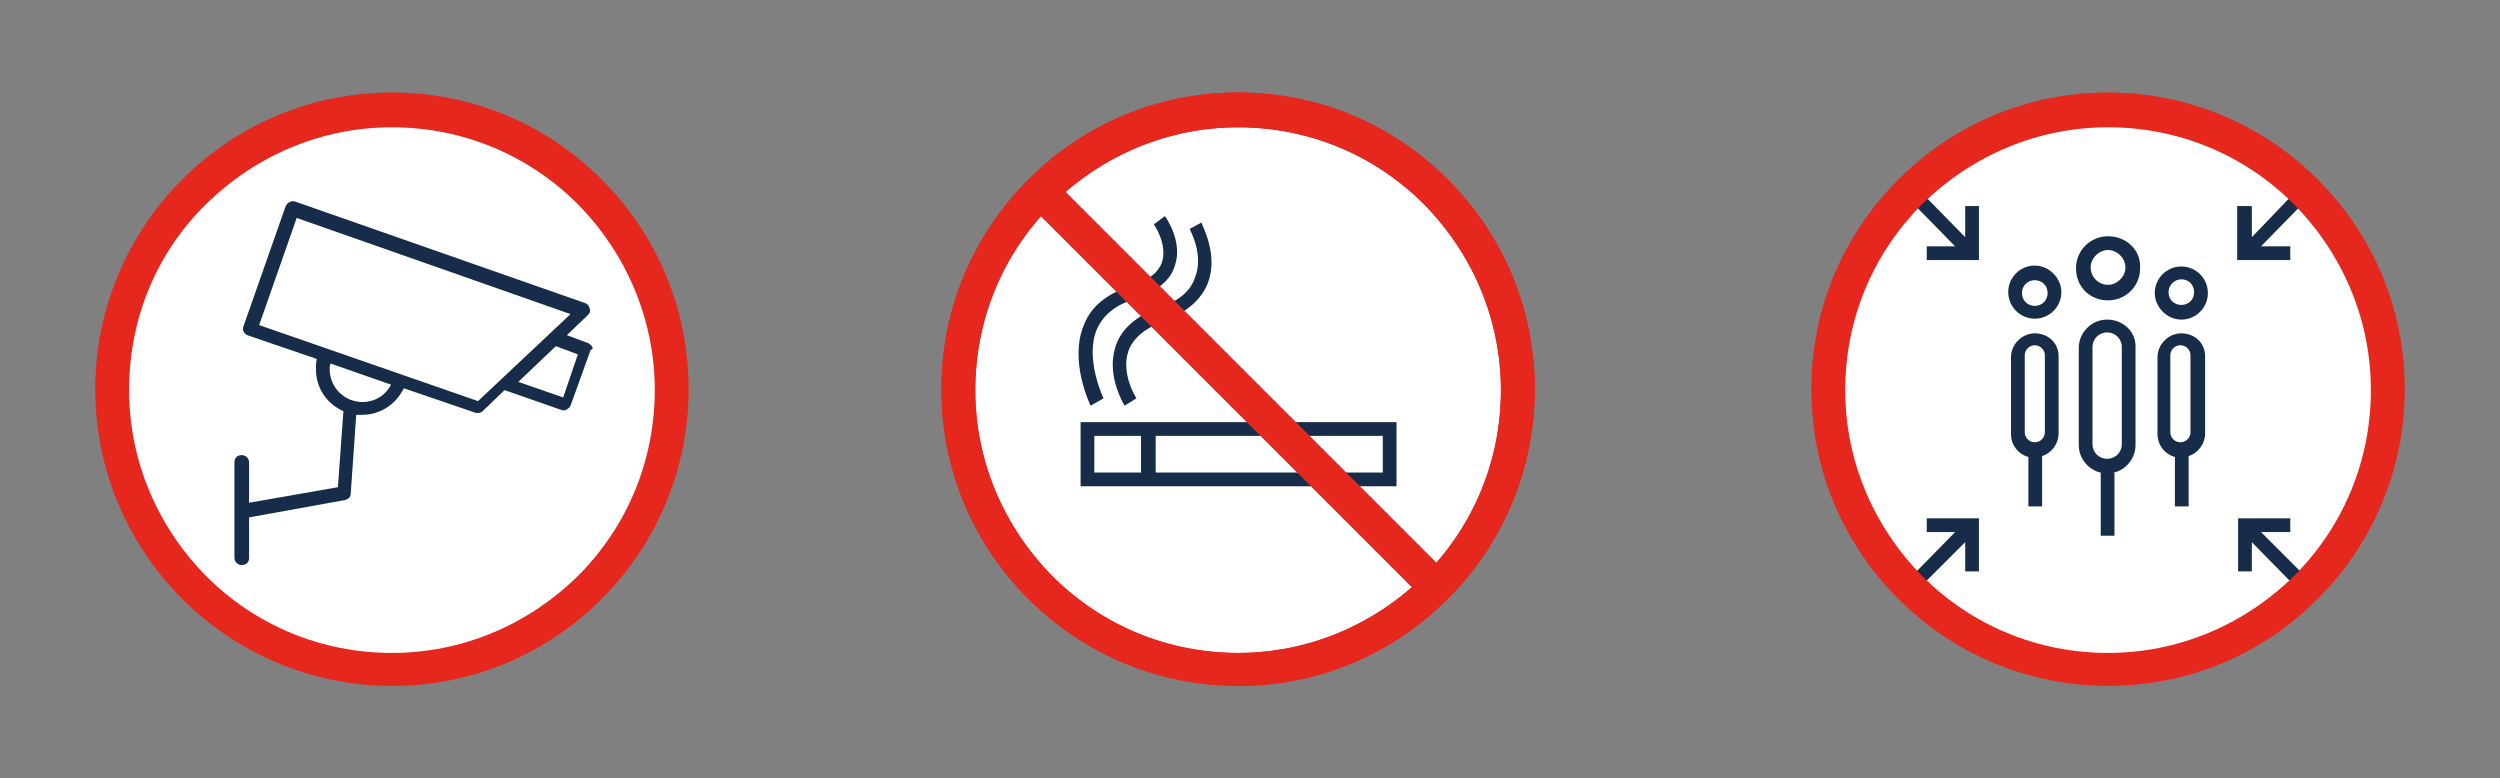
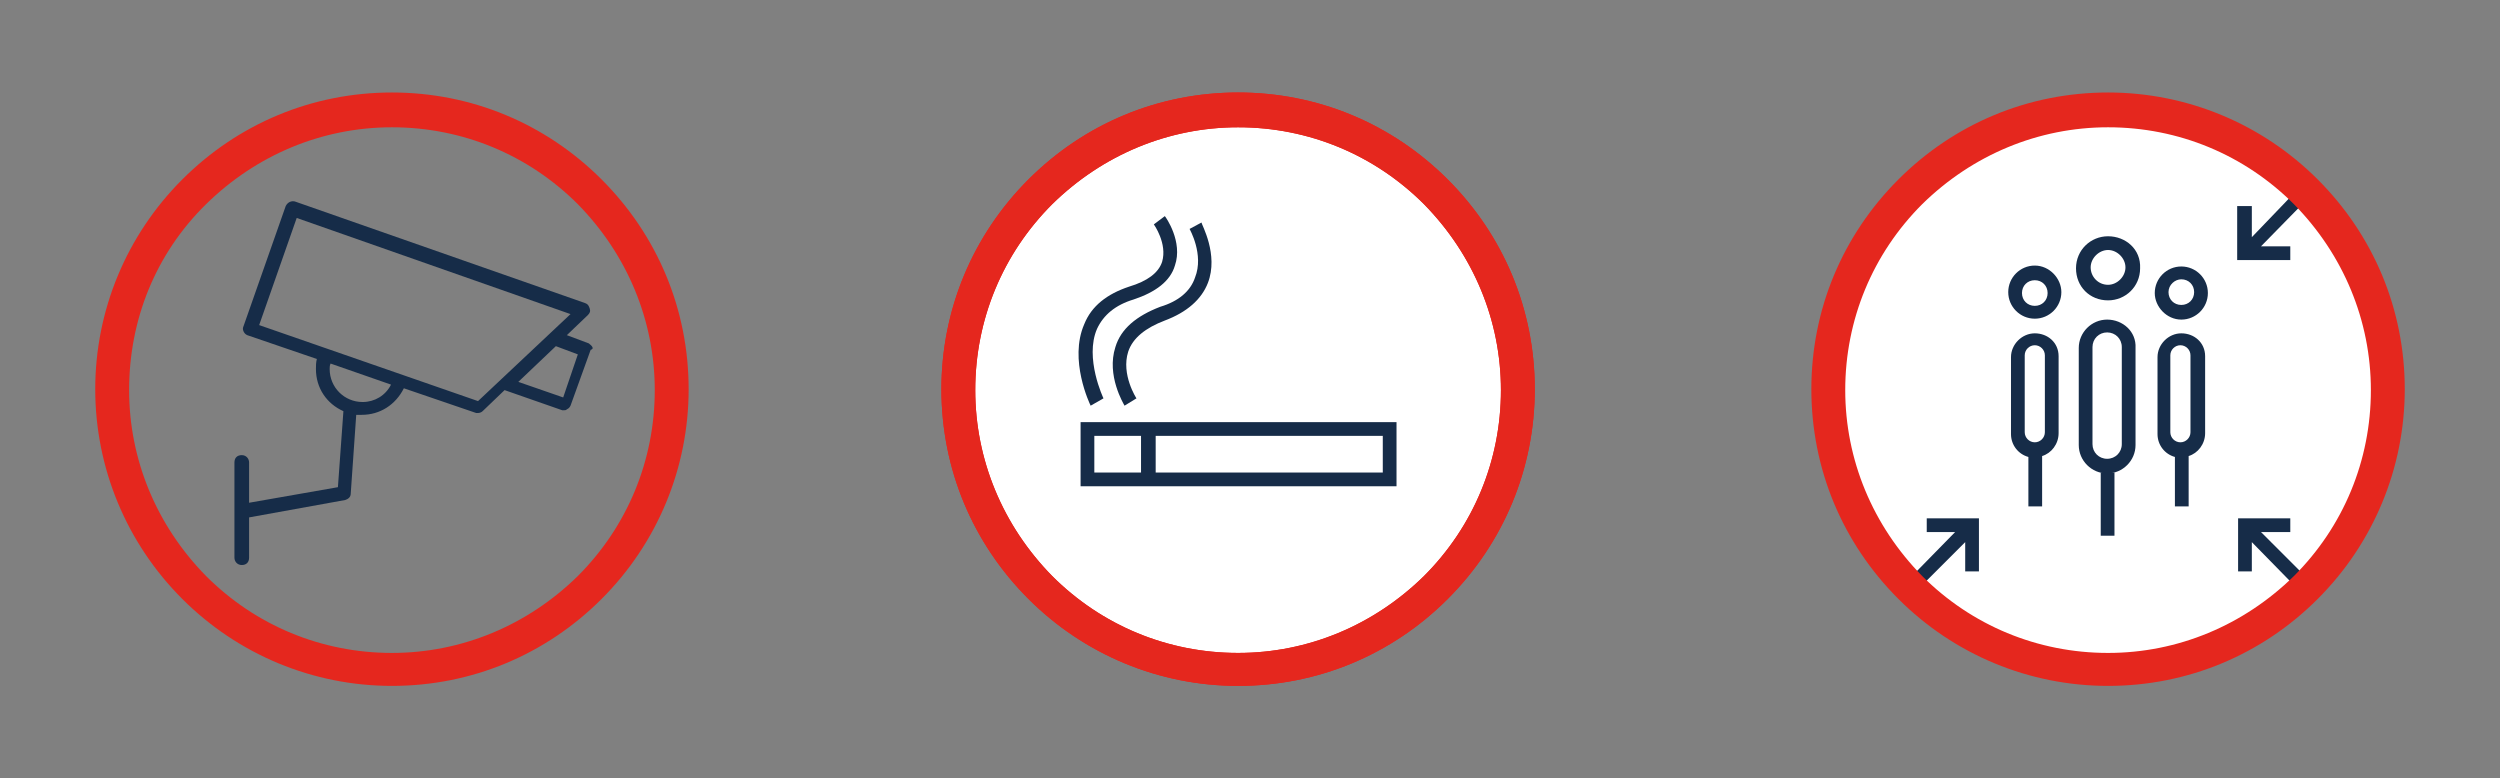
<svg xmlns="http://www.w3.org/2000/svg" id="Layer_1" x="0px" y="0px" viewBox="0 0 273 85" style="enable-background:new 0 0 273 85;" xml:space="preserve">
  <rect x="0" y="0" width="273" height="85" fill="#808080" stroke="none" />
  <style type="text/css"> .st0{fill:#FFFFFF;} .st1{fill:#E5271E;} .st2{fill:#162C48;} </style>
  <g id="_x35_">
    <g>
      <g>
-         <path class="st0" d="M73.3,42.5C73.3,59.4,59.7,73,42.8,73S12.3,59.4,12.3,42.5S25.9,12,42.8,12C59.7,11.9,73.3,25.8,73.3,42.5" />
-       </g>
+         </g>
      <g>
        <path class="st1" d="M42.8,13.9c-7.6,0-14.8,3-20.3,8.4s-8.4,12.6-8.4,20.3c0,7.6,3,14.8,8.4,20.3c5.4,5.4,12.6,8.4,20.3,8.4 c7.6,0,14.8-3,20.3-8.4c5.4-5.4,8.4-12.6,8.4-20.3c0-7.6-3-14.8-8.4-20.3C57.7,16.9,50.5,13.9,42.8,13.9 M42.8,74.9 c-8.6,0-16.8-3.4-22.9-9.5s-9.5-14.3-9.5-22.9s3.4-16.8,9.5-22.9s14.2-9.5,22.9-9.5s16.8,3.4,22.9,9.5c6.1,6.1,9.5,14.2,9.5,22.9 c0,8.6-3.4,16.8-9.5,22.9C59.6,71.5,51.5,74.9,42.8,74.9" />
      </g>
      <g>
        <path class="st2" d="M61.5,43.4l-4.9-1.7l4.1-3.9l2.4,0.9L61.5,43.4z M52.2,43.8l-23.9-8.3l4.1-11.7l29.9,10.5L52.2,43.8z M39.6,43.9c-2,0-3.6-1.6-3.6-3.6c0-0.2,0-0.4,0.1-0.6l6.6,2.3C42.1,43.2,40.9,43.9,39.6,43.9 M64.3,37.5l-2.4-0.9l2.3-2.2 c0.2-0.2,0.3-0.4,0.2-0.7c-0.1-0.3-0.2-0.5-0.5-0.6L32.2,22c-0.4-0.1-0.8,0.1-1,0.5l-4.6,13.1c-0.1,0.2-0.1,0.4,0,0.6 s0.2,0.3,0.4,0.4l7.6,2.6c-0.1,0.4-0.1,0.7-0.1,1.1c0,2.1,1.2,3.8,3,4.6l-0.6,8.3l-9.7,1.7v-4.4c0-0.4-0.3-0.8-0.8-0.8 s-0.8,0.3-0.8,0.8v10.4c0,0.4,0.3,0.8,0.8,0.8s0.8-0.3,0.8-0.8v-4.4l10.5-1.9c0.3-0.1,0.6-0.3,0.6-0.7l0.6-8.6c0.2,0,0.4,0,0.6,0 c2,0,3.7-1.1,4.6-2.9l7.9,2.7c0.1,0,0.2,0,0.2,0c0.2,0,0.4-0.1,0.5-0.2l2.4-2.3l6.3,2.2c0.1,0,0.2,0,0.2,0c0.1,0,0.2,0,0.3-0.1 c0.2-0.1,0.3-0.2,0.4-0.4l2.2-6.1C64.9,38.1,64.7,37.8,64.3,37.5" />
      </g>
    </g>
    <g>
      <g>
        <path class="st0" d="M165.7,42.5c0,16.9-13.6,30.5-30.5,30.5s-30.5-13.6-30.5-30.5S118.3,12,135.2,12 C152.1,11.9,165.7,25.8,165.7,42.5" />
      </g>
      <g>
        <path class="st1" d="M135.2,13.9c-7.6,0-14.8,3-20.3,8.4c-5.4,5.4-8.4,12.6-8.4,20.3c0,7.6,3,14.8,8.4,20.3 c5.4,5.4,12.6,8.4,20.3,8.4c7.6,0,14.8-3,20.3-8.4c5.4-5.4,8.4-12.6,8.4-20.3c0-7.6-3-14.8-8.4-20.3 C150.1,16.9,142.9,13.9,135.2,13.9 M135.2,74.9c-8.6,0-16.8-3.4-22.9-9.5c-6.1-6.1-9.5-14.2-9.5-22.9s3.4-16.8,9.5-22.9 s14.2-9.5,22.9-9.5s16.8,3.4,22.9,9.5c6.1,6.1,9.5,14.2,9.5,22.9c0,8.6-3.4,16.8-9.5,22.9C152,71.5,143.9,74.9,135.2,74.9" />
      </g>
      <g>
        <path class="st2" d="M135.2,13.4c-7.7,0-15,3-20.6,8.5c-5.5,5.5-8.5,12.7-8.5,20.6c0,7.7,3,15,8.5,20.6 c5.5,5.5,12.7,8.5,20.6,8.5c7.7,0,15-3,20.6-8.5c5.5-5.5,8.5-12.7,8.5-20.6c0-7.7-3-15-8.5-20.6C150.3,16.4,143,13.4,135.2,13.4 M135.2,74.5c-8.5,0-16.7-3.3-22.7-9.4c-6-6-9.4-14.1-9.4-22.7c0-8.5,3.3-16.7,9.4-22.7c6-6,14.1-9.4,22.7-9.4 c8.5,0,16.7,3.3,22.7,9.4c6,6,9.4,14.1,9.4,22.7c0,8.5-3.3,16.7-9.4,22.7C151.8,71.2,143.8,74.5,135.2,74.5" />
      </g>
      <g>
        <path class="st1" d="M135.2,13.9c-7.6,0-14.8,3-20.3,8.4c-5.4,5.4-8.4,12.6-8.4,20.3c0,7.6,3,14.8,8.4,20.3 c5.4,5.4,12.6,8.4,20.3,8.4c7.6,0,14.8-3,20.3-8.4c5.4-5.4,8.4-12.6,8.4-20.3c0-7.6-3-14.8-8.4-20.3 C150.1,16.9,142.9,13.9,135.2,13.9 M135.2,74.9c-8.6,0-16.8-3.4-22.9-9.5c-6.1-6.1-9.5-14.2-9.5-22.9c0-8.6,3.4-16.8,9.5-22.9 s14.2-9.5,22.9-9.5s16.8,3.4,22.9,9.5c6.1,6.1,9.5,14.2,9.5,22.9s-3.4,16.8-9.5,22.9C152,71.5,143.9,74.9,135.2,74.9" />
      </g>
      <g>
        <path class="st2" d="M151,51.6h-24.8v-4H151V51.6z M119.5,47.6h5.1v4h-5.1V47.6z M118,53.1h34.5v-7H118V53.1z" />
      </g>
      <g>
        <path class="st2" d="M126.7,33.5c-2.6,1-4.3,2.4-4.9,4.4c-1,3.1,0.9,6.2,1,6.4l1.3-0.8c0,0-1.7-2.6-0.9-5.1 c0.5-1.5,1.9-2.6,4-3.4c2.4-0.9,4-2.3,4.7-4.1c1.2-3.1-0.7-6.4-0.7-6.6l-1.3,0.7c0,0,1.6,2.8,0.6,5.3 C130,31.8,128.7,32.9,126.7,33.5" />
      </g>
      <g>
        <path class="st2" d="M120.5,43.5c0,0-2.1-4.4-0.7-7.6c0.7-1.5,2-2.6,4-3.2c2.4-0.8,4-2,4.5-3.7c0.9-2.6-1-5.3-1.1-5.4l-1.2,0.9 c0,0,1.5,2.1,0.9,4.1c-0.4,1.2-1.6,2.1-3.6,2.7c-2.4,0.8-4.1,2.1-4.9,4.1c-1.7,3.9,0.6,8.7,0.7,8.9L120.5,43.5z" />
      </g>
      <g>
-         <rect x="133.3" y="11.9" transform="matrix(0.707 -0.707 0.707 0.707 9.595 108.036)" class="st1" width="3.8" height="61" />
-       </g>
+         </g>
    </g>
    <g>
      <g>
        <path class="st0" d="M260.7,42.5c0,16.9-13.6,30.5-30.5,30.5s-30.5-13.6-30.5-30.5S213.3,12,230.2,12 C247.1,11.9,260.7,25.8,260.7,42.5" />
      </g>
      <g>
        <polygon class="st2" points="250.1,26.9 246.9,26.9 251.8,21.9 250.7,20.9 245.9,25.9 245.9,22.5 244.3,22.5 244.3,28.4 250.1,28.4 " />
      </g>
      <g>
        <polygon class="st2" points="210.4,58.1 213.5,58.1 208.7,63 209.7,64.1 214.6,59.2 214.6,62.4 216.1,62.4 216.1,56.6 210.4,56.6 " />
      </g>
      <g>
        <polygon class="st2" points="251.8,63 246.9,58.1 250.1,58.1 250.1,56.6 244.4,56.6 244.4,62.4 245.9,62.4 245.9,59.2 250.7,64.1 " />
      </g>
      <g>
-         <polygon class="st2" points="210.4,26.9 210.4,28.4 216.1,28.4 216.1,22.5 214.6,22.5 214.6,25.9 209.7,20.9 208.6,21.9 213.5,26.9 " />
-       </g>
+         </g>
      <g>
        <path class="st1" d="M230.2,13.9c-7.6,0-14.8,3-20.3,8.4c-5.4,5.4-8.4,12.6-8.4,20.3c0,7.6,3,14.8,8.4,20.3 c5.4,5.4,12.6,8.4,20.3,8.4c7.6,0,14.8-3,20.3-8.4c5.4-5.4,8.4-12.6,8.4-20.3c0-7.6-3-14.8-8.4-20.3 C245.1,16.9,237.9,13.9,230.2,13.9 M230.2,74.9c-8.6,0-16.8-3.4-22.9-9.5s-9.5-14.2-9.5-22.9s3.4-16.8,9.5-22.9 s14.2-9.5,22.9-9.5c8.6,0,16.8,3.4,22.9,9.5c6.1,6.1,9.5,14.2,9.5,22.9c0,8.6-3.4,16.8-9.5,22.9C247,71.5,238.9,74.9,230.2,74.9" />
      </g>
      <g>
        <path class="st2" d="M230.2,31.1c-1.1,0-1.9-0.9-1.9-1.9s0.9-1.9,1.9-1.9s1.9,0.9,1.9,1.9C232.1,30.2,231.2,31.1,230.2,31.1 M230.2,25.8c-1.9,0-3.5,1.5-3.5,3.5s1.5,3.5,3.5,3.5c1.9,0,3.5-1.5,3.5-3.5C233.8,27.2,232.1,25.8,230.2,25.8" />
      </g>
      <g>
        <rect x="229.4" y="51.6" class="st2" width="1.5" height="6.9" />
      </g>
      <g>
        <path class="st2" d="M231.7,48.5c0,0.9-0.7,1.6-1.6,1.6s-1.6-0.7-1.6-1.6V37.9c0-0.9,0.7-1.6,1.6-1.6s1.6,0.7,1.6,1.6V48.5z M230.1,34.9c-1.7,0-3.1,1.4-3.1,3.1v10.6c0,1.7,1.4,3.1,3.1,3.1s3.1-1.4,3.1-3.1V38C233.3,36.2,231.8,34.9,230.1,34.9" />
      </g>
      <g>
        <path class="st2" d="M238.2,30.5c0.8,0,1.4,0.6,1.4,1.4s-0.6,1.4-1.4,1.4s-1.4-0.6-1.4-1.4S237.5,30.5,238.2,30.5 M238.2,34.9 c1.6,0,2.9-1.3,2.9-2.9s-1.3-2.9-2.9-2.9s-2.9,1.3-2.9,2.9C235.3,33.5,236.6,34.9,238.2,34.9" />
      </g>
      <g>
        <path class="st2" d="M239.2,47.2c0,0.6-0.5,1.1-1.1,1.1s-1.1-0.5-1.1-1.1v-8.4c0-0.6,0.5-1.1,1.1-1.1s1.1,0.5,1.1,1.1V47.2z M238.2,36.4c-1.4,0-2.6,1.2-2.6,2.6v8.4c0,1.2,0.8,2.2,1.9,2.5v5.4h1.5v-5.5c1-0.3,1.8-1.3,1.8-2.5v-8.4 C240.8,37.4,239.6,36.4,238.2,36.4" />
      </g>
      <g>
        <path class="st2" d="M222.2,33.4c-0.8,0-1.4-0.6-1.4-1.4s0.6-1.4,1.4-1.4c0.8,0,1.4,0.6,1.4,1.4S223,33.4,222.2,33.4 M222.2,29 c-1.6,0-2.9,1.3-2.9,2.9s1.3,2.9,2.9,2.9s2.9-1.3,2.9-2.9C225.1,30.4,223.8,29,222.2,29" />
      </g>
      <g>
        <path class="st2" d="M223.3,47.2c0,0.6-0.5,1.1-1.1,1.1s-1.1-0.5-1.1-1.1v-8.4c0-0.6,0.5-1.1,1.1-1.1s1.1,0.5,1.1,1.1V47.2z M222.2,36.4c-1.4,0-2.6,1.2-2.6,2.6v8.4c0,1.2,0.8,2.2,1.9,2.5v5.4h1.5v-5.5c1-0.3,1.8-1.3,1.8-2.5v-8.4 C224.8,37.4,223.6,36.4,222.2,36.4" />
      </g>
    </g>
  </g>
</svg>